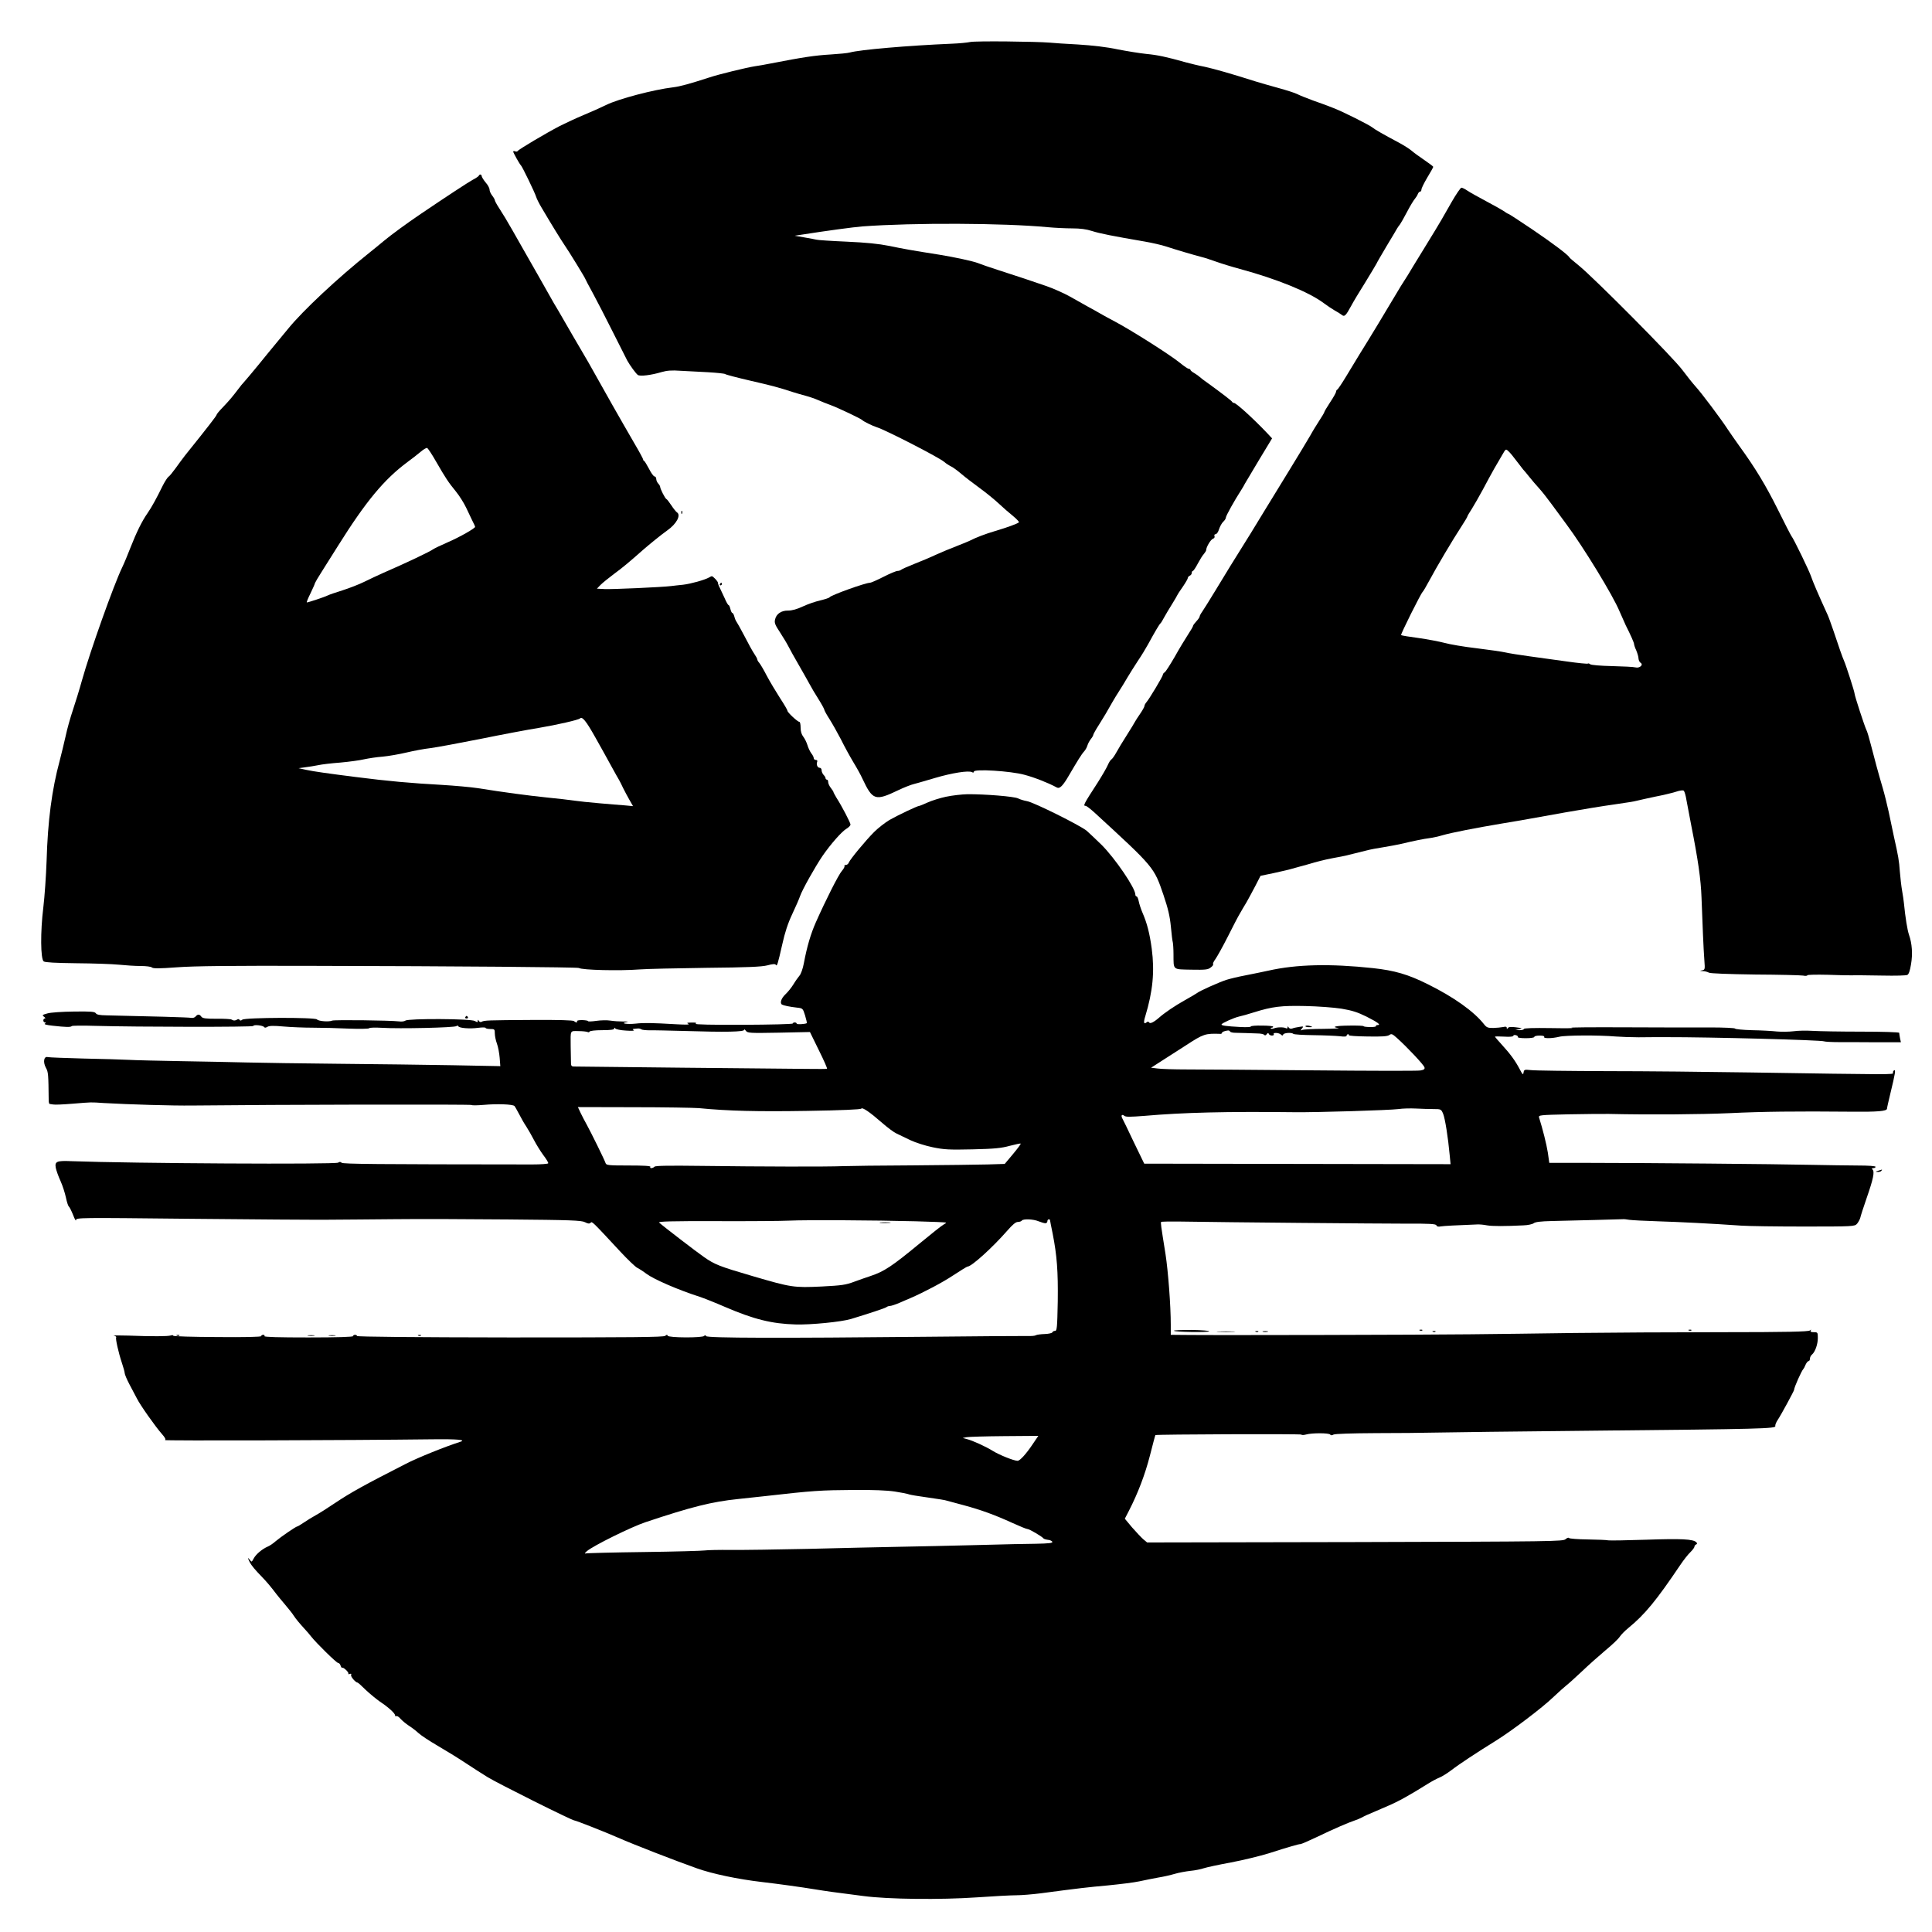
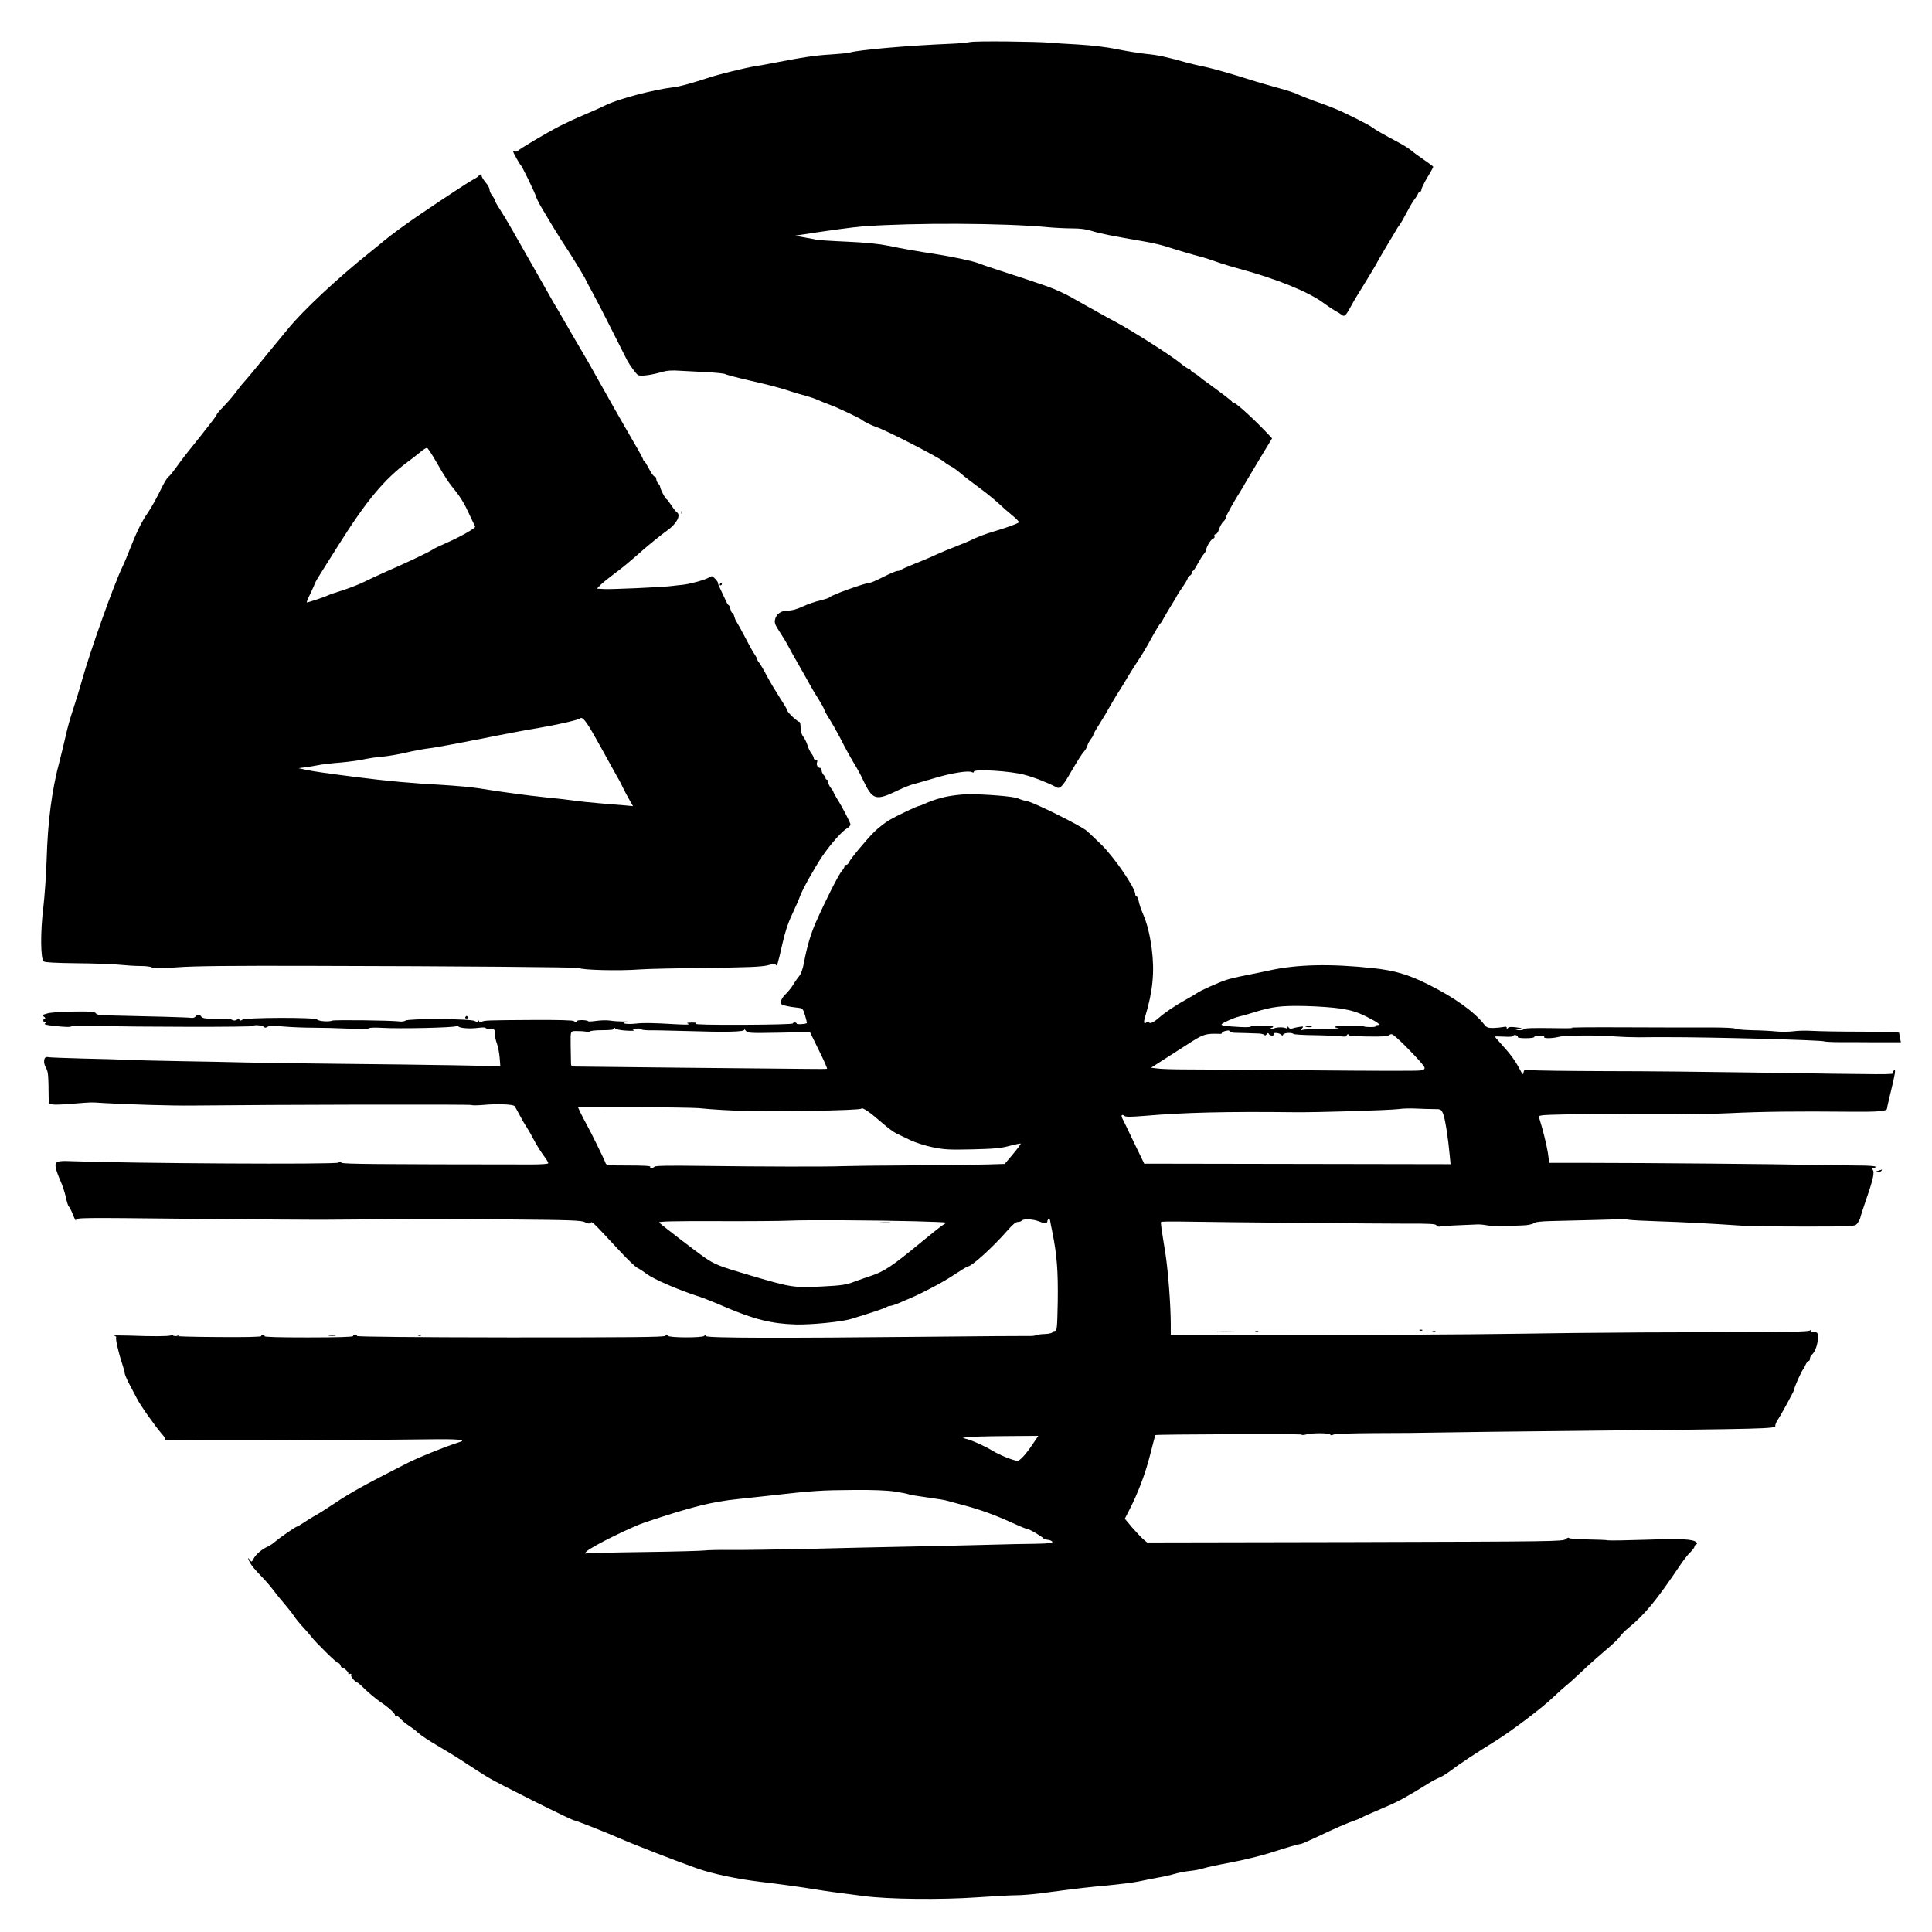
<svg xmlns="http://www.w3.org/2000/svg" version="1.0" width="1472pt" height="1472pt" viewBox="0 0 1472 1472" preserveAspectRatio="xMidYMid meet">
  <g transform="translate(0,1472) scale(0.1,-0.1)" fill="#000000" stroke="none">
    <path d="M7392 14400 c-23 -5 -86 -11 -140 -13 -335 -14 -701 -46 -777 -67 -16 -5 -82 -11 -145 -15 -120 -7 -208 -20 -460 -69 -41 -8 -95 -18 -120 -21 -63 -10 -273 -61 -345 -85 -148 -48 -224 -69 -275 -75 -151 -18 -419 -89 -510 -134 -36 -18 -112 -52 -170 -76 -58 -24 -141 -63 -185 -85 -104 -54 -313 -178 -320 -190 -3 -5 -12 -7 -20 -3 -8 3 -15 2 -15 -2 0 -8 50 -98 59 -105 9 -7 107 -209 116 -240 4 -14 23 -52 43 -85 70 -119 145 -241 173 -282 31 -44 159 -253 159 -259 0 -2 25 -50 56 -106 31 -57 101 -193 156 -303 55 -110 103 -205 107 -212 21 -38 68 -102 81 -110 18 -12 103 -1 180 22 42 12 77 15 145 10 50 -3 144 -8 210 -11 66 -4 125 -10 130 -14 6 -5 91 -27 190 -50 169 -39 215 -51 325 -87 25 -8 70 -21 100 -29 30 -8 73 -23 95 -33 22 -10 63 -26 90 -36 56 -20 237 -106 245 -116 7 -9 80 -45 110 -54 66 -20 480 -233 515 -265 11 -10 34 -25 50 -33 17 -8 53 -35 81 -59 28 -24 91 -72 139 -107 48 -35 113 -88 144 -117 32 -30 81 -73 110 -96 28 -23 48 -45 44 -48 -14 -11 -87 -38 -178 -65 -81 -24 -148 -50 -197 -75 -9 -5 -54 -23 -100 -41 -45 -17 -116 -47 -156 -65 -40 -19 -114 -50 -165 -70 -50 -20 -96 -40 -101 -45 -6 -5 -18 -9 -28 -9 -10 0 -58 -20 -107 -45 -49 -25 -95 -45 -102 -45 -36 0 -299 -95 -309 -111 -3 -5 -35 -15 -72 -24 -36 -8 -96 -29 -132 -46 -45 -21 -82 -31 -111 -31 -52 1 -91 -25 -100 -69 -6 -25 1 -41 38 -97 24 -37 53 -85 64 -107 11 -22 46 -85 78 -140 32 -55 68 -120 82 -145 13 -25 43 -76 68 -115 24 -38 44 -75 45 -81 0 -6 18 -39 40 -73 22 -35 61 -104 87 -154 25 -51 67 -128 94 -173 27 -44 58 -100 69 -125 79 -168 98 -174 275 -89 44 21 98 42 120 47 22 6 94 26 160 46 128 38 256 58 280 44 10 -5 15 -4 15 4 0 22 280 5 385 -24 77 -20 187 -64 247 -97 22 -12 46 12 94 95 62 106 95 160 114 180 10 11 21 31 25 45 4 14 16 36 26 49 11 13 19 28 19 33 0 4 19 39 43 76 43 68 57 93 102 172 14 25 39 65 55 90 16 25 44 70 61 100 18 30 53 86 78 124 26 38 60 94 77 125 55 101 88 156 95 161 4 3 17 23 28 45 12 22 40 69 62 104 21 34 39 65 39 67 0 2 18 30 40 61 22 32 40 63 40 69 0 7 7 14 15 18 8 3 15 12 15 21 0 8 4 15 8 15 5 0 22 25 38 56 16 30 37 64 47 74 9 11 17 24 17 29 0 23 35 81 51 86 11 4 16 12 12 21 -3 8 1 14 9 14 8 0 20 17 26 38 7 21 21 47 32 57 11 10 20 24 20 32 0 12 64 128 119 213 9 14 21 34 26 45 6 11 55 93 109 183 l98 162 -43 46 c-102 107 -231 224 -247 224 -6 0 -12 4 -14 8 -3 8 -74 62 -188 145 -25 17 -51 37 -58 44 -7 7 -26 20 -42 30 -17 9 -30 21 -30 25 0 4 -6 8 -13 8 -6 0 -36 20 -65 44 -76 62 -366 246 -497 316 -38 20 -88 47 -110 60 -22 13 -65 37 -95 53 -30 17 -92 52 -137 77 -46 26 -129 63 -185 82 -57 19 -132 45 -168 57 -36 12 -121 40 -190 62 -69 22 -141 47 -160 55 -36 14 -174 44 -290 63 -216 34 -277 45 -382 67 -86 17 -175 26 -330 33 -117 5 -220 12 -228 15 -8 2 -49 10 -90 17 l-75 13 45 7 c211 33 399 58 470 64 395 29 1076 26 1414 -6 54 -5 138 -9 186 -9 60 0 107 -6 150 -20 59 -19 161 -39 400 -80 58 -10 132 -27 165 -38 69 -23 212 -65 270 -80 22 -5 72 -22 112 -36 39 -14 120 -39 180 -55 283 -77 524 -175 638 -260 28 -21 66 -46 85 -57 19 -10 43 -25 53 -33 20 -17 31 -7 72 69 13 25 60 104 105 175 44 72 83 137 87 145 3 8 38 68 77 134 39 65 76 126 81 136 6 10 16 24 22 31 6 8 30 50 53 94 23 44 50 89 60 100 9 11 20 28 23 38 4 9 11 17 17 17 5 0 10 7 10 16 0 9 20 50 45 92 25 41 45 77 45 81 0 3 -30 26 -67 51 -37 25 -81 57 -97 71 -17 15 -62 43 -101 64 -108 57 -181 99 -196 112 -25 21 -227 122 -297 149 -37 15 -107 41 -157 58 -49 18 -104 40 -121 49 -17 9 -83 30 -145 47 -63 17 -141 40 -174 50 -189 60 -309 94 -385 111 -47 9 -112 25 -145 34 -153 43 -216 56 -300 64 -49 5 -148 21 -220 35 -84 18 -190 30 -300 37 -93 5 -190 11 -215 14 -106 9 -569 14 -608 5z" />
    <path d="M3648 13381 c-1 -4 -23 -19 -48 -32 -36 -20 -189 -120 -390 -256 -111 -75 -227 -160 -286 -209 -39 -33 -88 -72 -109 -89 -241 -192 -509 -443 -620 -580 -22 -27 -63 -76 -90 -109 -28 -34 -91 -110 -140 -171 -50 -60 -97 -117 -105 -125 -9 -9 -29 -33 -45 -55 -44 -58 -65 -83 -117 -138 -27 -27 -48 -53 -48 -58 0 -7 -68 -95 -240 -309 -19 -25 -53 -70 -74 -100 -22 -30 -45 -59 -53 -63 -7 -5 -26 -34 -42 -65 -51 -104 -86 -167 -117 -212 -43 -61 -85 -148 -129 -260 -20 -52 -49 -122 -65 -155 -64 -133 -243 -636 -305 -857 -19 -69 -51 -172 -70 -229 -19 -56 -44 -145 -55 -198 -12 -53 -32 -136 -45 -186 -60 -222 -91 -457 -100 -765 -4 -113 -15 -272 -25 -355 -23 -186 -21 -392 3 -410 11 -8 90 -12 249 -14 128 -1 274 -6 323 -11 50 -5 124 -10 166 -10 43 0 80 -5 86 -11 9 -9 56 -9 190 1 131 10 412 13 1063 11 1062 -2 1990 -10 2000 -16 26 -16 308 -23 465 -11 50 4 276 9 503 12 318 3 426 8 469 19 40 11 59 12 64 4 9 -15 15 5 49 155 20 91 43 161 76 231 26 55 53 117 60 138 17 49 113 220 171 306 60 87 147 187 184 208 16 10 29 23 29 31 0 13 -65 139 -107 204 -12 21 -23 40 -23 44 0 3 -9 17 -20 31 -11 14 -20 34 -20 44 0 11 -4 19 -10 19 -5 0 -10 5 -10 11 0 6 -7 17 -15 25 -8 9 -15 24 -15 35 0 10 -6 19 -14 19 -17 0 -28 24 -20 45 4 9 0 15 -10 15 -9 0 -16 6 -16 14 0 7 -8 24 -19 37 -10 14 -23 41 -29 62 -6 20 -20 49 -31 63 -14 18 -21 41 -21 70 0 24 -4 44 -9 44 -14 0 -91 72 -91 84 0 6 -25 49 -56 96 -30 47 -76 123 -101 170 -24 47 -51 92 -59 101 -8 8 -14 20 -14 25 0 5 -11 25 -24 44 -13 19 -46 79 -74 134 -28 54 -56 103 -61 110 -5 6 -12 23 -16 39 -4 15 -11 27 -15 27 -5 0 -11 14 -15 30 -4 17 -10 30 -14 30 -4 0 -18 24 -30 53 -13 28 -30 64 -37 79 -8 14 -14 32 -14 38 0 11 -37 50 -47 50 -2 0 -11 -4 -21 -10 -34 -19 -138 -48 -197 -55 -33 -3 -73 -8 -90 -10 -72 -9 -455 -26 -509 -23 l-58 3 28 29 c16 16 62 53 102 83 69 51 111 86 222 184 53 46 138 115 183 147 72 50 108 118 74 139 -6 4 -26 28 -42 53 -17 25 -33 47 -38 48 -10 5 -47 78 -47 92 0 6 -7 18 -15 26 -8 9 -15 24 -15 35 0 10 -6 19 -13 19 -7 0 -26 26 -42 58 -17 31 -33 59 -37 60 -5 2 -8 7 -8 12 0 4 -28 57 -63 116 -103 177 -244 426 -315 554 -13 25 -55 97 -92 160 -37 63 -95 162 -128 220 -33 58 -70 121 -82 140 -11 19 -64 112 -116 205 -53 94 -106 187 -118 207 -11 20 -49 86 -83 146 -34 60 -78 133 -98 163 -19 29 -35 58 -35 64 0 5 -9 21 -20 35 -11 14 -20 34 -20 45 0 12 -13 36 -30 55 -16 19 -29 41 -30 48 0 14 -17 17 -22 3z m-326 -2177 c74 -128 93 -157 151 -228 27 -33 62 -89 79 -125 17 -36 39 -83 49 -103 11 -20 19 -39 19 -42 0 -11 -115 -77 -205 -116 -55 -24 -107 -49 -115 -55 -24 -18 -205 -104 -380 -180 -41 -18 -106 -49 -145 -68 -38 -19 -113 -48 -166 -65 -52 -16 -104 -34 -115 -40 -19 -10 -145 -52 -156 -52 -4 0 9 32 28 70 19 39 34 74 34 78 1 4 24 44 53 89 29 45 85 135 126 200 209 333 347 500 526 633 33 24 78 59 99 77 22 19 45 32 50 30 6 -2 37 -48 68 -103z m1212 -2099 c43 -77 100 -178 125 -225 26 -47 52 -94 59 -105 6 -11 20 -38 30 -60 11 -22 32 -62 47 -88 l28 -49 -64 6 c-35 2 -122 10 -194 16 -71 6 -157 15 -190 20 -33 5 -127 16 -210 24 -144 15 -325 39 -525 71 -52 8 -176 19 -275 25 -234 13 -405 28 -655 60 -213 27 -319 42 -375 54 l-60 13 50 7 c28 3 72 11 99 16 26 6 103 15 170 20 66 6 148 17 181 25 33 7 96 17 140 20 44 4 125 18 180 31 55 13 138 29 185 34 47 6 218 38 380 70 162 33 363 71 445 84 137 23 303 61 314 72 17 17 46 -18 115 -141z" />
-     <path d="M11059 13179 c-35 -61 -71 -123 -79 -138 -8 -15 -66 -110 -128 -211 -63 -102 -119 -194 -125 -205 -7 -11 -31 -49 -54 -85 -22 -37 -51 -84 -63 -105 -24 -42 -184 -307 -252 -415 -22 -36 -67 -110 -100 -165 -33 -55 -64 -101 -69 -103 -5 -2 -9 -9 -9 -16 0 -6 -20 -43 -45 -80 -25 -38 -45 -72 -45 -76 0 -4 -18 -34 -39 -66 -21 -33 -51 -81 -66 -109 -15 -27 -89 -149 -163 -270 -74 -121 -160 -260 -190 -310 -93 -153 -95 -157 -257 -416 -21 -35 -74 -122 -117 -192 -43 -71 -87 -141 -98 -157 -11 -15 -20 -32 -20 -38 0 -5 -11 -21 -25 -36 -14 -15 -25 -30 -25 -35 0 -4 -17 -34 -39 -67 -21 -32 -67 -108 -101 -169 -35 -60 -69 -114 -77 -118 -7 -4 -13 -12 -13 -18 0 -12 -105 -187 -125 -209 -8 -9 -15 -22 -15 -28 0 -7 -15 -34 -33 -60 -18 -26 -36 -54 -40 -62 -4 -8 -31 -53 -61 -100 -30 -47 -66 -106 -80 -132 -14 -26 -32 -51 -39 -55 -7 -4 -19 -24 -27 -43 -8 -19 -42 -78 -75 -130 -110 -170 -115 -180 -93 -180 6 0 36 -23 67 -51 457 -420 453 -415 526 -629 35 -104 48 -159 56 -240 5 -58 12 -112 15 -121 2 -9 5 -50 5 -90 1 -122 -9 -114 135 -117 110 -2 128 0 149 17 14 10 21 21 18 25 -4 3 4 21 17 38 13 18 56 95 95 172 39 78 80 157 92 176 11 19 33 58 50 85 16 28 46 84 68 126 l39 76 105 22 c58 13 117 26 131 31 14 4 43 12 65 18 22 6 72 19 110 31 61 17 106 27 205 45 14 2 54 12 90 21 36 9 83 21 105 26 22 6 78 17 125 24 47 8 103 18 125 23 109 26 184 41 225 46 25 3 70 13 100 22 68 20 259 57 450 89 80 13 172 29 205 35 33 6 161 29 285 51 124 22 290 49 370 60 80 11 159 24 175 29 17 4 77 18 135 30 58 11 129 28 157 37 34 11 56 14 62 8 6 -6 15 -37 20 -70 6 -33 22 -118 36 -190 53 -268 74 -414 79 -555 3 -80 8 -206 11 -280 3 -74 8 -165 11 -202 5 -63 4 -67 -18 -71 -20 -4 -19 -4 5 -6 16 0 37 -6 48 -12 13 -6 143 -11 352 -14 183 -1 347 -5 365 -8 17 -4 32 -2 32 2 0 5 71 6 158 4 86 -3 166 -5 177 -4 29 1 51 1 240 -2 94 -2 177 0 187 5 11 5 20 31 28 80 14 79 8 160 -15 225 -13 38 -28 131 -39 243 -2 19 -8 62 -14 95 -6 33 -13 98 -17 145 -6 85 -11 113 -46 270 -10 47 -28 130 -39 185 -12 55 -32 136 -45 180 -32 108 -63 222 -91 332 -13 51 -28 102 -34 112 -13 26 -90 261 -90 277 0 14 -66 218 -80 249 -11 24 -41 109 -81 230 -17 49 -36 103 -44 120 -75 164 -114 256 -125 290 -13 41 -134 291 -151 311 -5 6 -52 98 -105 205 -90 180 -169 312 -294 484 -28 39 -67 95 -87 125 -49 76 -200 277 -244 325 -20 22 -65 78 -100 125 -67 92 -674 703 -790 797 -37 30 -69 57 -71 61 -8 19 -131 111 -286 216 -95 64 -175 116 -178 116 -3 0 -18 8 -32 19 -15 10 -76 45 -137 77 -60 32 -125 68 -144 81 -19 13 -39 23 -46 23 -7 0 -41 -50 -76 -111z m494 -1969 c23 -30 46 -60 51 -66 6 -6 27 -31 46 -55 19 -24 53 -64 76 -89 23 -25 65 -79 95 -120 30 -41 81 -111 114 -155 127 -170 354 -541 404 -662 16 -37 38 -86 48 -108 38 -75 63 -132 63 -142 0 -6 7 -28 17 -49 9 -22 17 -49 17 -62 1 -13 8 -27 16 -32 24 -15 -8 -43 -39 -35 -14 4 -95 8 -179 10 -89 2 -159 8 -166 14 -7 6 -15 8 -18 5 -3 -3 -75 4 -159 16 -85 12 -215 30 -289 40 -74 10 -155 23 -180 29 -25 6 -124 20 -220 32 -96 11 -206 30 -245 41 -38 10 -127 27 -197 37 -70 9 -130 19 -133 22 -5 6 152 320 164 329 4 3 28 43 53 90 51 96 179 312 244 411 24 37 44 70 44 74 0 3 15 30 34 58 18 29 56 95 84 147 27 52 67 124 87 160 21 36 49 84 63 108 24 42 25 43 44 25 12 -10 39 -43 61 -73z" />
    <path d="M5191 10814 c0 -11 3 -14 6 -6 3 7 2 16 -1 19 -3 4 -6 -2 -5 -13z" />
    <path d="M5485 10270 c-3 -5 -1 -10 4 -10 6 0 11 5 11 10 0 6 -2 10 -4 10 -3 0 -8 -4 -11 -10z" />
    <path d="M7209 8650 c-47 -10 -110 -30 -141 -44 -31 -14 -60 -26 -64 -26 -14 0 -169 -74 -228 -108 -33 -20 -86 -61 -116 -91 -65 -65 -183 -208 -193 -233 -3 -10 -14 -18 -22 -18 -9 0 -14 -4 -11 -9 3 -4 -6 -21 -20 -37 -25 -28 -122 -220 -198 -391 -38 -86 -67 -182 -91 -310 -8 -44 -23 -85 -34 -97 -10 -12 -31 -41 -46 -66 -15 -25 -43 -59 -61 -76 -32 -30 -44 -67 -26 -78 12 -7 59 -17 113 -23 45 -5 46 -5 63 -60 9 -31 15 -57 14 -58 -11 -8 -78 -12 -78 -4 0 5 -7 9 -15 9 -8 0 -15 -4 -15 -8 0 -5 -170 -9 -377 -10 -238 -1 -372 2 -363 8 11 7 2 10 -30 9 -36 0 -41 -2 -25 -10 13 -6 -18 -7 -90 -3 -192 11 -248 12 -312 5 -67 -7 -123 2 -68 12 18 3 8 5 -25 4 -30 0 -75 3 -100 7 -25 4 -73 3 -107 -2 -35 -5 -63 -6 -63 -2 0 4 -20 7 -45 8 -25 0 -43 -4 -39 -9 7 -12 -10 -11 -22 1 -7 7 -115 10 -315 9 -346 -2 -371 -3 -389 -14 -7 -4 -16 -2 -21 6 -7 12 -9 12 -9 0 0 -11 -3 -11 -22 0 -29 18 -507 20 -529 3 -8 -6 -30 -9 -49 -6 -67 8 -492 13 -509 6 -24 -11 -104 -5 -116 9 -14 17 -548 15 -569 -2 -10 -8 -16 -9 -21 -1 -4 6 -12 7 -18 2 -14 -9 -27 -10 -43 0 -5 4 -57 7 -114 6 -84 0 -106 3 -116 16 -14 20 -28 20 -44 1 -7 -8 -22 -13 -34 -10 -17 4 -311 12 -644 19 -53 1 -75 5 -82 16 -8 12 -36 15 -167 13 -89 -1 -177 -7 -201 -14 -41 -11 -43 -14 -26 -26 10 -7 12 -13 6 -13 -7 0 -12 -7 -12 -15 0 -8 6 -15 13 -15 9 0 9 -2 -1 -9 -9 -5 13 -11 60 -16 96 -11 139 -12 144 -3 3 4 82 5 177 2 327 -9 1207 -10 1207 -1 0 12 73 5 82 -8 5 -7 13 -6 26 2 14 8 47 9 123 2 57 -5 158 -9 224 -9 66 0 188 -3 271 -7 84 -3 154 -2 157 3 3 5 47 6 99 3 128 -8 550 1 565 13 7 5 12 5 15 -1 5 -14 87 -21 151 -12 31 4 57 4 57 -1 0 -4 16 -8 35 -8 33 0 35 -2 35 -34 0 -18 7 -53 16 -77 9 -24 18 -73 21 -108 l5 -64 -364 7 c-199 3 -590 9 -868 11 -278 3 -593 7 -700 10 -107 3 -332 7 -500 10 -168 3 -348 7 -400 10 -52 3 -207 7 -345 10 -137 4 -260 8 -271 11 -30 8 -38 -38 -14 -82 18 -31 19 -51 21 -246 0 -16 3 -28 7 -29 4 0 16 -2 27 -4 11 -3 78 0 150 6 152 12 129 12 235 5 193 -11 525 -21 675 -19 625 7 2126 10 2129 4 3 -4 44 -3 93 1 98 9 221 5 233 -9 4 -4 20 -33 36 -63 15 -30 40 -73 55 -95 14 -22 40 -67 57 -100 17 -33 49 -85 71 -115 23 -30 40 -58 38 -63 -1 -5 -57 -9 -122 -9 -1202 1 -1439 3 -1452 13 -9 8 -17 8 -26 1 -17 -15 -1578 -6 -2032 11 -113 5 -129 -2 -120 -51 4 -20 20 -65 36 -100 16 -35 34 -92 41 -125 7 -34 17 -65 22 -69 6 -4 20 -33 33 -65 12 -32 22 -49 22 -39 1 19 20 19 869 10 477 -5 953 -8 1057 -7 105 0 330 3 500 4 171 2 560 1 865 -2 478 -4 559 -7 587 -21 23 -12 34 -13 43 -4 11 11 7 16 226 -220 56 -60 114 -116 130 -124 16 -8 47 -28 69 -45 58 -43 243 -123 405 -175 31 -10 119 -45 195 -78 218 -94 357 -128 535 -133 114 -4 355 20 425 42 141 43 262 83 269 90 6 5 18 9 27 9 9 0 43 11 75 25 33 14 68 30 79 34 106 46 248 121 329 175 55 36 103 66 108 66 30 0 190 145 302 273 41 47 65 67 81 67 13 0 27 5 30 10 9 15 88 12 128 -5 20 -8 43 -15 52 -15 8 0 15 7 15 15 0 8 5 15 10 15 6 0 10 -3 10 -6 0 -3 9 -49 20 -102 33 -168 42 -287 39 -519 -4 -200 -6 -223 -21 -223 -9 0 -18 -5 -20 -11 -2 -6 -28 -12 -58 -13 -30 -1 -61 -5 -67 -9 -7 -5 -34 -7 -60 -6 -27 1 -383 -2 -793 -6 -1087 -11 -1651 -10 -1660 5 -5 8 -10 9 -14 2 -10 -16 -273 -15 -279 1 -3 9 -7 9 -19 -1 -13 -10 -251 -12 -1182 -12 -727 1 -1166 5 -1166 11 0 5 -7 9 -15 9 -8 0 -15 -4 -15 -10 0 -6 -120 -10 -341 -10 -224 0 -338 3 -334 10 3 6 -1 10 -9 10 -9 0 -16 -4 -16 -10 0 -6 -126 -9 -335 -7 -184 1 -335 5 -335 10 0 5 -9 6 -19 2 -23 -7 -139 -8 -321 -1 -74 2 -125 2 -112 -1 12 -2 20 -8 17 -13 -6 -10 17 -114 44 -195 11 -33 21 -68 21 -77 0 -9 16 -47 36 -85 20 -37 46 -86 57 -108 24 -49 142 -216 190 -270 24 -27 32 -42 24 -47 -10 -6 1391 -2 2045 6 179 2 250 -4 208 -18 -116 -37 -330 -123 -420 -170 -314 -160 -420 -219 -535 -296 -55 -37 -122 -80 -150 -95 -27 -15 -68 -40 -91 -56 -24 -16 -45 -29 -49 -29 -10 0 -126 -80 -164 -112 -18 -16 -45 -35 -60 -41 -44 -19 -91 -59 -108 -91 -15 -28 -16 -29 -29 -11 -18 24 -18 15 -1 -18 14 -26 38 -55 97 -116 32 -33 65 -72 108 -129 9 -12 39 -48 66 -80 26 -31 56 -68 64 -82 18 -27 43 -57 84 -102 15 -15 36 -41 48 -56 40 -51 194 -202 206 -202 7 0 16 -9 19 -21 4 -11 9 -18 12 -16 7 8 53 -35 47 -44 -3 -5 2 -6 11 -3 10 4 14 2 10 -8 -5 -12 35 -58 50 -58 3 0 31 -25 62 -56 32 -30 81 -70 108 -89 65 -43 115 -89 115 -104 0 -7 4 -9 10 -6 5 3 20 -6 32 -21 13 -14 41 -38 63 -52 22 -14 55 -39 73 -56 18 -17 83 -60 145 -96 62 -36 158 -95 212 -131 55 -36 132 -86 170 -109 78 -48 643 -330 661 -330 11 0 232 -87 328 -129 122 -54 437 -176 606 -236 118 -42 314 -83 495 -104 128 -15 295 -38 405 -56 94 -15 126 -20 370 -51 188 -25 588 -29 863 -10 126 9 261 16 300 16 40 0 124 7 187 15 302 40 356 46 510 60 91 9 199 22 240 31 41 9 107 22 145 29 39 6 95 19 125 28 30 9 84 19 120 23 35 3 82 13 102 20 21 7 114 27 206 44 92 17 221 49 287 69 159 51 229 71 244 71 6 0 64 25 129 56 122 59 238 109 284 124 15 5 40 15 55 23 15 9 48 24 73 34 25 11 81 35 125 54 76 32 166 82 300 166 33 21 75 43 93 50 18 7 58 32 90 56 58 45 193 134 340 225 122 76 357 254 437 332 39 37 83 76 98 88 16 12 69 60 119 107 49 47 131 120 181 162 50 41 99 88 108 103 10 15 39 45 65 66 126 103 213 209 395 479 26 39 61 83 78 99 17 17 31 35 31 42 0 7 6 14 13 17 8 3 9 8 2 16 -24 25 -114 29 -380 20 -148 -5 -279 -7 -291 -5 -11 3 -82 6 -157 7 -76 1 -140 6 -143 11 -3 5 -15 1 -26 -9 -19 -17 -91 -18 -1604 -22 l-1584 -3 -30 25 c-16 14 -54 55 -85 90 l-55 66 30 58 c70 136 124 278 161 422 22 85 40 156 42 157 8 6 1108 10 1112 4 3 -5 20 -4 38 1 43 12 174 12 182 -1 4 -7 13 -7 25 0 12 6 137 10 322 11 167 0 366 2 443 4 77 2 640 9 1250 15 1231 12 1359 15 1351 35 -2 7 6 28 18 46 24 35 124 220 125 229 0 19 58 148 71 160 3 3 11 17 17 33 7 15 17 27 23 27 5 0 10 8 10 19 0 10 7 24 16 31 24 21 44 78 44 126 0 42 -1 44 -31 44 -21 0 -28 4 -23 13 6 9 5 9 -7 0 -12 -9 -173 -13 -675 -13 -362 0 -866 -3 -1119 -6 -253 -4 -611 -8 -795 -10 -324 -4 -1954 -8 -2172 -5 l-108 1 0 78 c0 147 -20 407 -40 537 -36 225 -38 240 -33 245 2 3 68 4 146 3 357 -6 1515 -16 1719 -16 184 1 228 -2 232 -13 3 -9 15 -12 33 -8 23 4 122 9 278 15 17 1 50 -2 75 -7 42 -7 134 -7 277 0 34 1 69 9 78 16 12 10 53 15 139 17 66 2 213 5 326 8 113 3 210 6 215 6 6 1 28 -1 50 -5 22 -3 119 -8 215 -11 164 -5 405 -17 635 -33 55 -4 272 -7 482 -7 371 0 382 1 401 20 10 12 21 32 25 45 3 14 25 84 50 155 49 141 61 197 44 214 -8 8 -6 11 6 11 9 0 17 5 17 10 0 6 -53 10 -137 10 -76 0 -232 3 -348 5 -271 6 -1279 15 -1685 15 l-316 0 -11 78 c-10 64 -39 179 -67 268 -5 18 5 19 222 24 125 2 264 4 310 3 309 -7 696 -4 922 6 249 12 498 15 928 11 198 -2 268 4 269 23 0 7 12 59 26 117 37 152 42 184 28 175 -7 -4 -10 -13 -8 -19 5 -14 0 -14 -1088 3 -313 5 -806 10 -1095 10 -289 1 -548 4 -577 8 -48 5 -51 4 -55 -18 -3 -21 -7 -18 -30 26 -33 63 -71 115 -136 186 -29 31 -52 59 -52 61 0 2 32 2 70 0 43 -3 70 0 70 6 0 6 9 8 20 5 11 -3 17 -9 14 -14 -3 -5 24 -9 60 -9 37 0 66 4 66 10 0 6 18 10 41 10 24 0 38 -4 34 -10 -8 -13 57 -13 115 1 47 12 302 13 430 2 41 -3 120 -6 175 -6 55 1 150 1 210 1 326 1 1187 -22 1203 -32 6 -3 59 -6 119 -6 59 0 188 0 287 -1 l179 0 -7 32 c-3 17 -6 35 -6 40 0 5 -129 9 -287 9 -159 0 -326 3 -373 6 -47 3 -112 2 -145 -3 -33 -4 -89 -5 -125 -2 -36 4 -122 9 -192 10 -71 2 -128 8 -128 12 0 5 -87 9 -192 9 -106 -1 -398 0 -648 1 -250 1 -432 0 -405 -4 28 -3 -43 -4 -157 -2 -135 2 -208 0 -208 -7 0 -5 -15 -9 -32 -9 l-33 1 30 7 c27 6 24 8 -25 14 -38 5 -56 3 -62 -6 -6 -9 -8 -9 -8 1 0 10 -8 12 -28 7 -15 -3 -49 -6 -75 -7 -41 0 -50 3 -70 28 -76 97 -230 207 -428 305 -150 75 -253 105 -419 123 -327 35 -581 29 -795 -19 -38 -8 -117 -25 -175 -36 -58 -11 -124 -27 -148 -35 -57 -19 -203 -84 -222 -100 -8 -6 -49 -30 -90 -53 -79 -44 -157 -97 -201 -136 -39 -34 -67 -47 -74 -35 -5 8 -11 8 -19 1 -22 -18 -25 -1 -10 47 57 188 72 339 49 514 -16 118 -36 195 -70 273 -12 28 -25 67 -29 88 -4 20 -11 37 -16 37 -6 0 -10 7 -10 15 0 49 -154 275 -257 378 -43 42 -94 90 -113 107 -47 40 -405 218 -455 226 -22 4 -53 13 -68 21 -30 15 -252 33 -387 32 -41 -1 -114 -9 -161 -19z m3011 -1615 c83 -14 123 -27 192 -61 87 -44 113 -64 83 -64 -9 0 -14 -4 -11 -8 2 -4 -18 -8 -45 -7 -27 0 -49 3 -49 6 0 4 -49 6 -110 5 -104 -1 -142 -10 -82 -19 15 -2 -37 -5 -115 -6 -78 0 -150 -4 -160 -8 -16 -6 -17 -5 -3 11 13 17 12 17 -21 12 -20 -3 -44 -8 -53 -12 -11 -4 -22 -1 -27 7 -7 11 -9 11 -9 1 0 -8 -5 -10 -12 -6 -15 9 -68 9 -91 -1 -10 -4 -21 -5 -24 -1 -4 3 -1 6 5 6 7 0 12 3 12 8 0 4 -38 8 -85 8 -47 1 -85 -2 -85 -7 0 -5 -35 -6 -77 -4 -112 6 -148 11 -146 20 3 10 94 51 134 60 19 4 70 18 113 32 141 44 208 52 391 48 94 -2 217 -11 275 -20z m-5451 -167 c42 -3 67 -2 60 3 -12 7 -11 9 1 10 8 1 22 2 30 3 8 1 20 -2 27 -7 6 -4 35 -7 65 -7 29 1 148 -2 263 -5 316 -10 455 -7 455 9 0 6 6 2 13 -8 13 -17 30 -18 251 -14 l237 5 68 -139 c38 -76 66 -140 62 -141 -3 -2 -71 -2 -151 -1 -80 1 -503 5 -940 9 -437 5 -810 9 -827 9 -32 0 -33 1 -33 46 -1 25 -1 74 -2 110 -1 124 -6 115 60 114 32 0 63 -4 69 -7 6 -4 13 -2 15 3 2 6 41 11 96 11 64 0 92 4 92 12 0 9 2 9 8 1 4 -6 40 -14 81 -16z m4603 -7 c2 -6 21 -10 43 -10 22 0 58 -1 80 -2 22 -1 60 -2 85 -3 25 0 48 -5 53 -11 4 -6 11 -4 18 5 8 11 12 12 16 3 2 -7 14 -13 24 -13 11 0 17 5 14 10 -9 15 39 12 54 -2 11 -10 14 -10 18 0 5 13 65 17 77 5 4 -5 74 -9 154 -10 81 -1 171 -5 200 -8 35 -5 52 -3 52 4 0 6 5 11 11 11 5 0 8 -3 6 -7 -3 -5 61 -9 142 -10 112 -2 152 1 166 11 17 12 23 9 59 -23 76 -68 205 -205 209 -223 4 -13 -3 -19 -31 -24 -19 -4 -389 -3 -821 1 -432 4 -864 7 -959 7 -95 0 -195 3 -222 7 l-50 6 70 45 c39 25 128 82 198 127 132 86 145 90 260 86 6 -1 12 3 12 7 0 8 21 16 47 19 6 0 13 -3 15 -8z m-4047 -584 c226 -22 449 -27 823 -21 264 4 409 11 414 17 8 13 64 -25 160 -109 40 -35 88 -71 108 -80 19 -9 67 -32 106 -51 40 -19 116 -43 170 -54 87 -18 125 -20 304 -16 168 4 219 9 284 27 43 11 80 19 83 17 2 -3 -24 -38 -59 -80 l-63 -75 -130 -4 c-71 -2 -328 -5 -570 -7 -242 -1 -483 -4 -535 -6 -118 -5 -614 -4 -1074 2 -244 3 -351 2 -359 -6 -14 -14 -40 -15 -32 -1 4 7 -53 10 -165 10 -154 0 -171 2 -176 18 -7 23 -112 236 -143 292 -14 25 -35 65 -47 90 l-21 45 426 -1 c234 0 458 -4 496 -7z m5596 -7 c58 0 59 -1 74 -35 15 -36 38 -181 50 -313 l7 -72 -1167 2 -1167 2 -80 165 c-43 92 -83 173 -88 182 -11 22 -1 32 17 17 11 -9 47 -8 151 0 299 26 623 34 1147 28 167 -2 722 15 790 24 33 5 93 6 134 4 41 -2 100 -4 132 -4z m-3946 -855 c126 -3 231 -8 233 -10 2 -2 -7 -9 -20 -16 -12 -6 -94 -71 -181 -143 -212 -175 -271 -214 -377 -249 -25 -8 -79 -27 -120 -42 -66 -25 -96 -29 -250 -37 -212 -10 -231 -7 -525 79 -253 74 -289 88 -372 146 -55 38 -309 233 -341 262 -10 9 92 12 440 11 249 -1 498 1 553 4 123 6 650 3 960 -5z m894 -1697 c-50 -75 -98 -128 -116 -128 -28 0 -140 45 -188 75 -55 34 -153 79 -200 91 l-30 8 30 6 c17 3 146 7 288 8 l258 2 -42 -62z m-1052 -362 c51 -8 96 -17 100 -19 5 -3 44 -11 88 -17 170 -25 191 -28 210 -34 11 -3 70 -19 130 -35 129 -35 232 -72 370 -135 55 -25 106 -46 114 -46 14 0 111 -57 121 -71 3 -4 18 -9 34 -11 16 -1 31 -9 34 -15 3 -10 -27 -13 -125 -15 -146 -2 -139 -2 -493 -11 -146 -4 -391 -9 -545 -12 -154 -3 -469 -10 -700 -16 -231 -5 -494 -9 -585 -8 -91 1 -181 -1 -200 -4 -19 -3 -228 -9 -463 -12 -236 -3 -436 -8 -445 -11 -10 -3 -6 4 10 18 48 41 339 185 448 221 348 116 501 155 705 176 61 6 148 16 195 21 378 43 429 46 690 48 142 1 246 -3 307 -12z" />
    <path d="M9946 6902 c-2 -4 9 -8 25 -8 33 -2 33 4 1 11 -12 2 -24 1 -26 -3z" />
    <path d="M6707 5403 c18 -2 50 -2 70 0 21 2 7 4 -32 4 -38 0 -55 -2 -38 -4z" />
    <path d="M3545 6970 c-3 -5 1 -10 10 -10 9 0 13 5 10 10 -3 6 -8 10 -10 10 -2 0 -7 -4 -10 -10z" />
    <path d="M14310 5800 c-23 -7 -23 -8 -3 -9 12 -1 25 4 28 9 3 6 5 10 3 9 -2 -1 -14 -5 -28 -9z" />
-     <path d="M8944 4581 c6 -10 263 -14 269 -4 3 4 -58 9 -134 10 -77 0 -137 -2 -135 -6z" />
    <path d="M10818 4583 c7 -3 16 -2 19 1 4 3 -2 6 -13 5 -11 0 -14 -3 -6 -6z" />
-     <path d="M12868 4583 c7 -3 16 -2 19 1 4 3 -2 6 -13 5 -11 0 -14 -3 -6 -6z" />
    <path d="M9283 4573 c31 -2 83 -2 115 0 31 2 5 3 -58 3 -63 0 -89 -1 -57 -3z" />
    <path d="M9568 4573 c7 -3 16 -2 19 1 4 3 -2 6 -13 5 -11 0 -14 -3 -6 -6z" />
-     <path d="M9623 4573 c9 -2 25 -2 35 0 9 3 1 5 -18 5 -19 0 -27 -2 -17 -5z" />
    <path d="M10918 4573 c7 -3 16 -2 19 1 4 3 -2 6 -13 5 -11 0 -14 -3 -6 -6z" />
    <path d="M1348 4543 c7 -3 16 -2 19 1 4 3 -2 6 -13 5 -11 0 -14 -3 -6 -6z" />
-     <path d="M2348 4543 c12 -2 32 -2 45 0 12 2 2 4 -23 4 -25 0 -35 -2 -22 -4z" />
    <path d="M2508 4543 c12 -2 32 -2 45 0 12 2 2 4 -23 4 -25 0 -35 -2 -22 -4z" />
    <path d="M3188 4543 c7 -3 16 -2 19 1 4 3 -2 6 -13 5 -11 0 -14 -3 -6 -6z" />
  </g>
</svg>